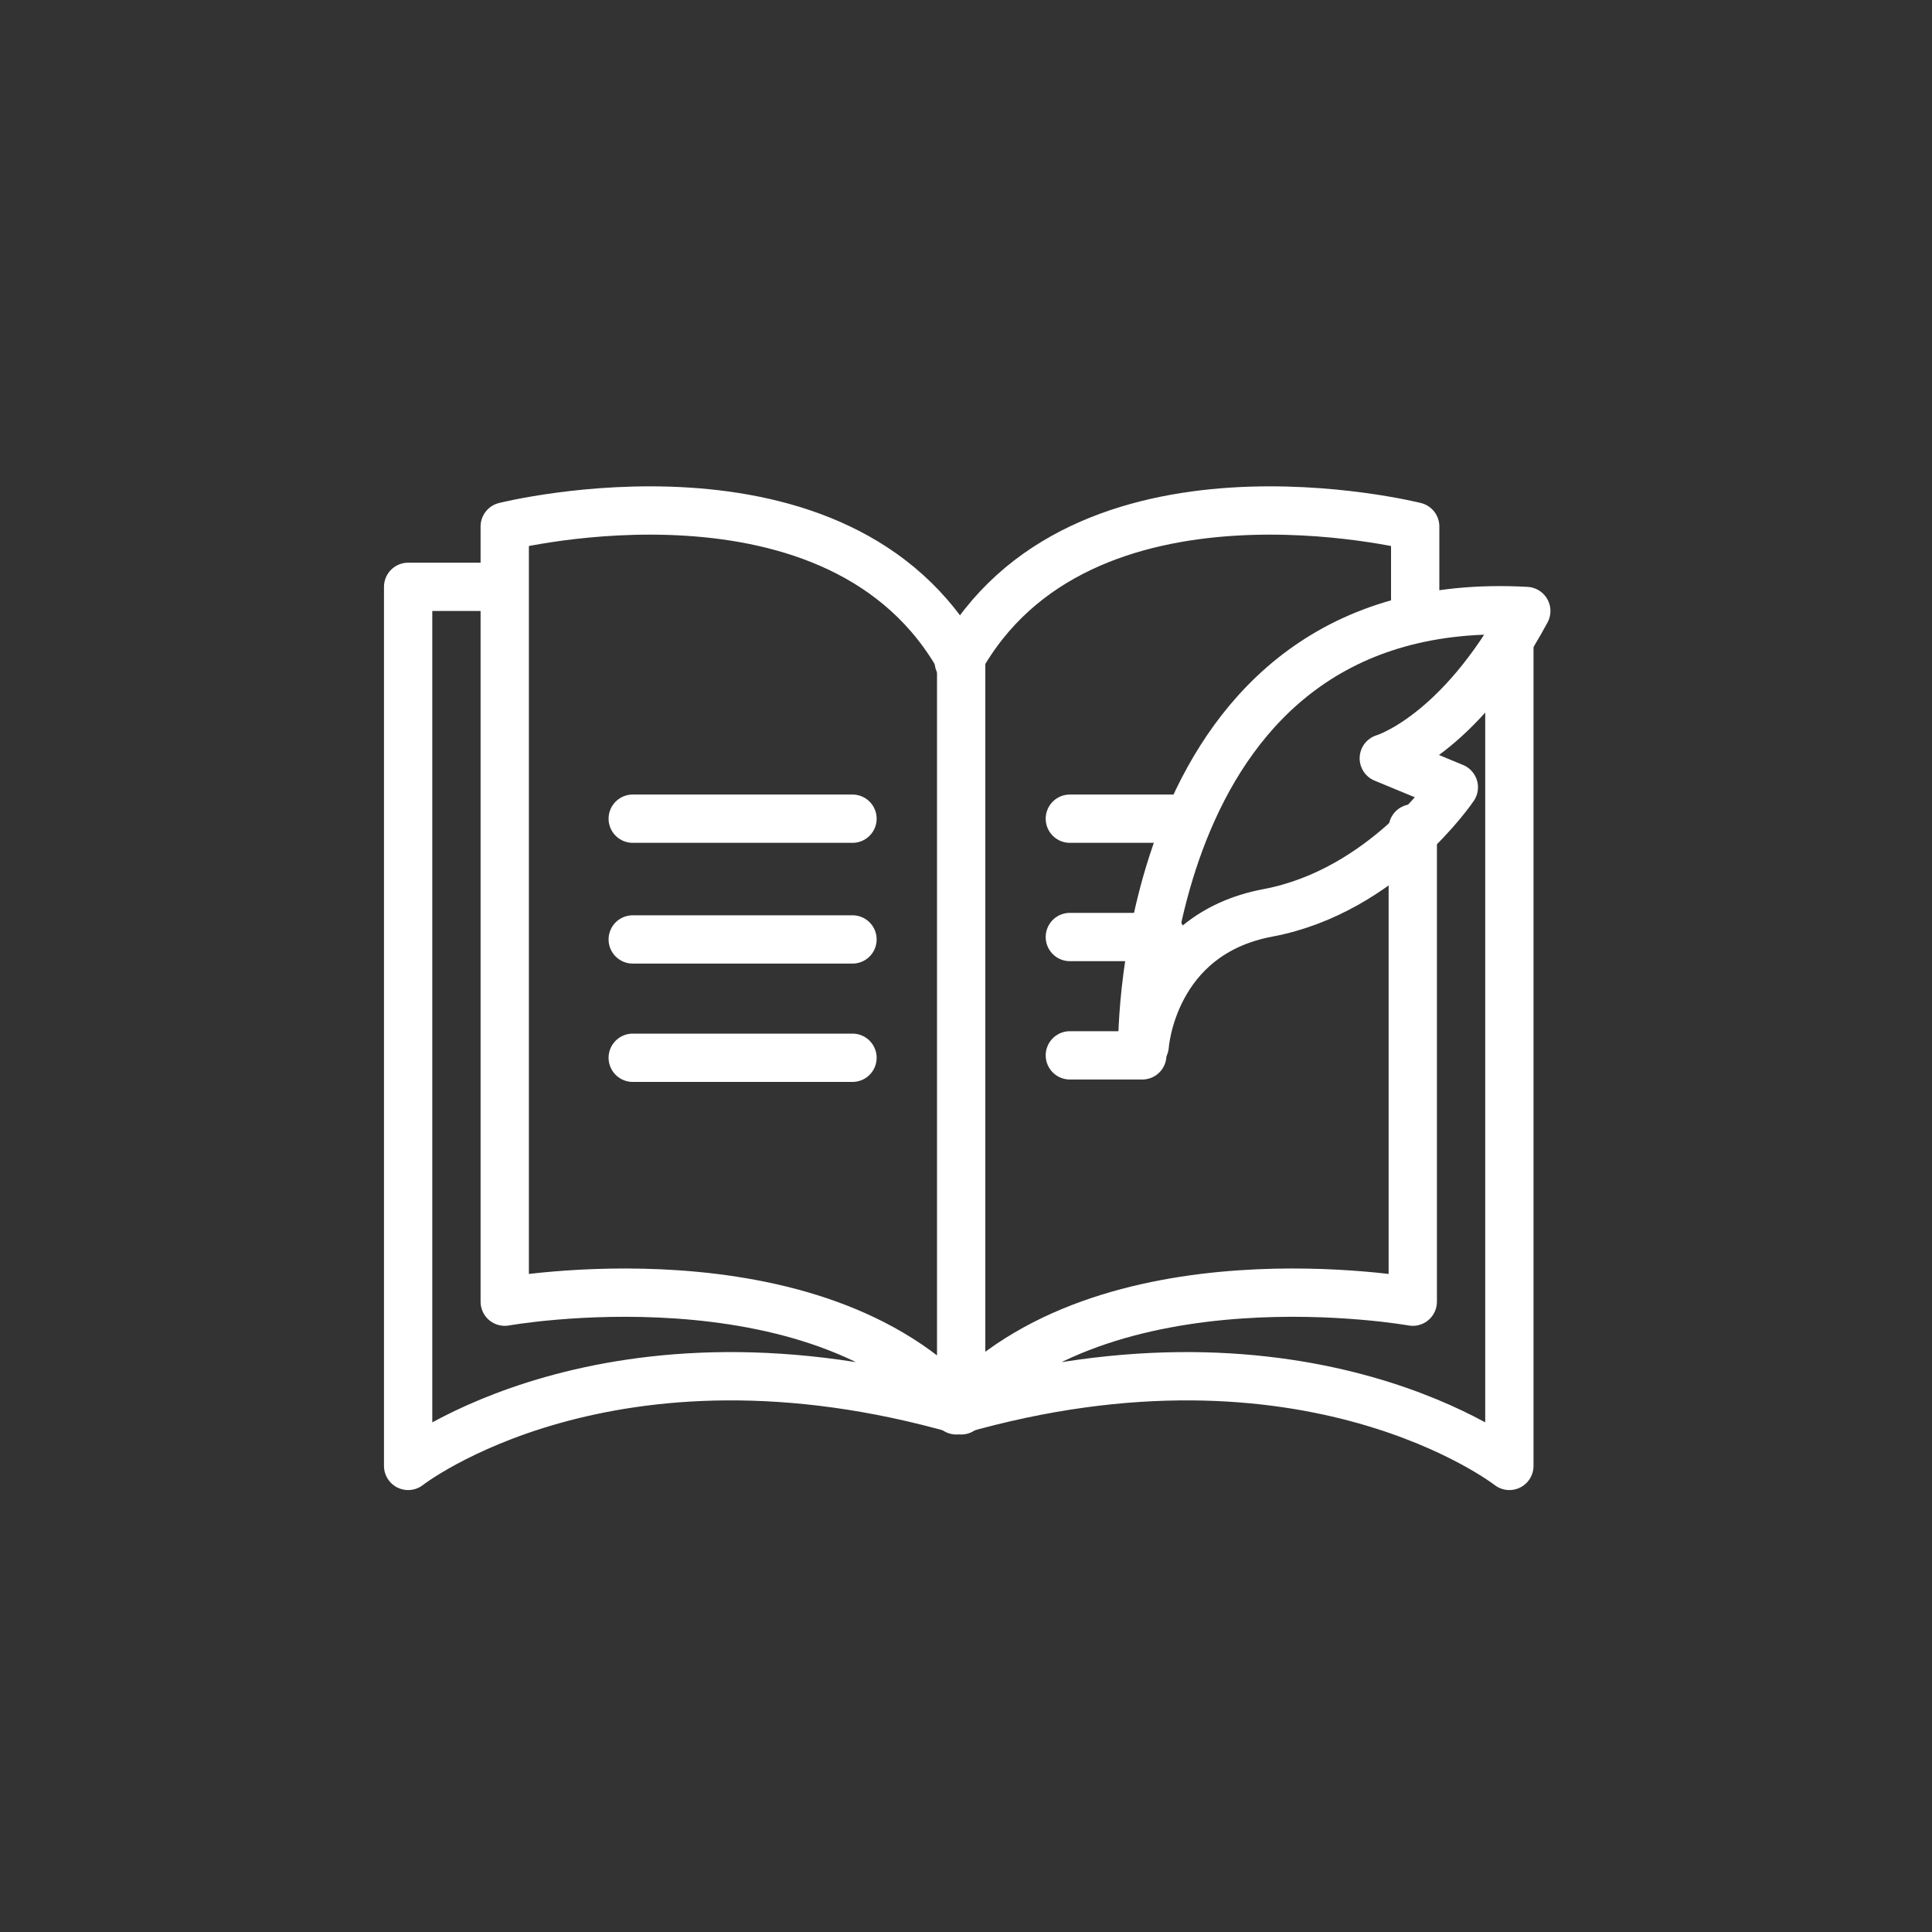
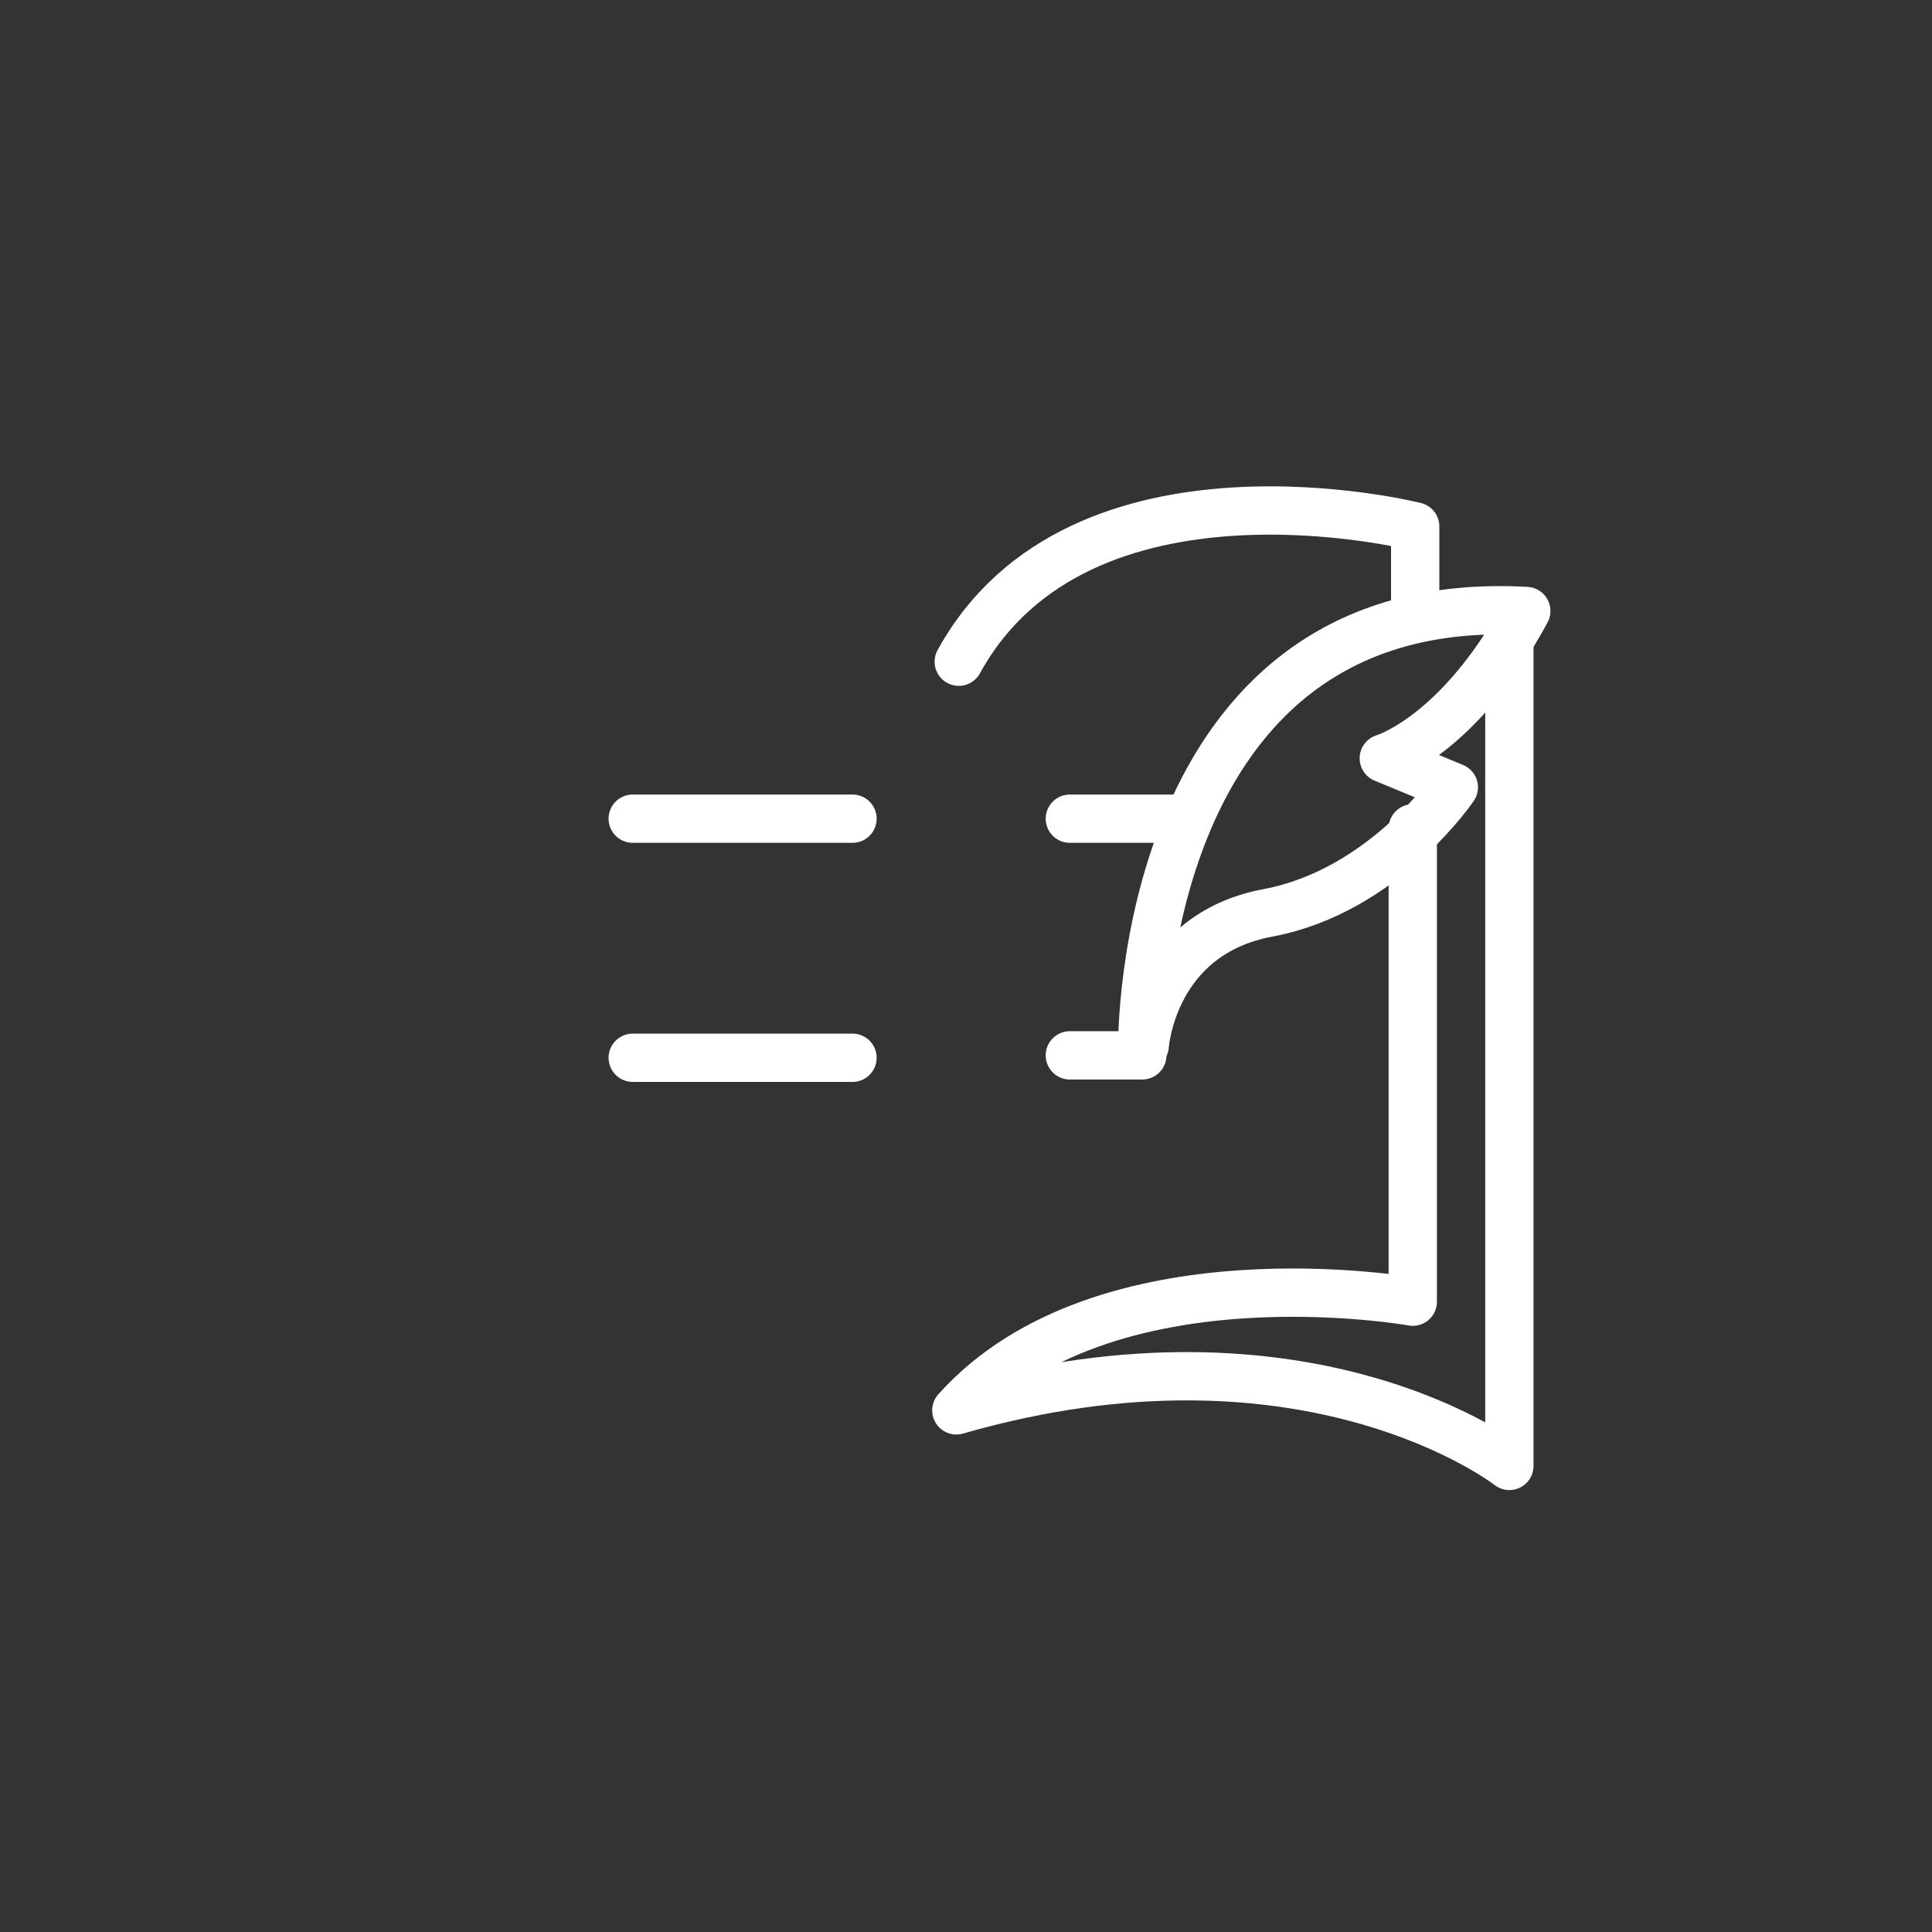
<svg xmlns="http://www.w3.org/2000/svg" id="_レイヤー_1" version="1.1" viewBox="0 0 80 80">
  <rect x="0" y="0" width="80" height="80" fill="#333333" stroke="none" />
  <defs>
    <style>
      .st0 {
        fill: none;
        stroke: #fff;
        stroke-linecap: round;
        stroke-linejoin: round;
        stroke-width: 2px;
      }
    </style>
  </defs>
-   <path class="st0" d="M20.8,24.3h-3.9v36.4s8.3-6.5,22.9-2.3c-6.1-6.8-18.9-4.5-18.9-4.5V21.8s13.9-3.5,18.9,5.6v31" />
  <path class="st0" d="M39.7,58.5" />
  <path class="st0" d="M58.6,25.6v-3.8s-13.9-3.5-18.9,5.6" />
  <path class="st0" d="M62.5,26.3v34.4s-8.3-6.5-22.9-2.3c6.1-6.8,18.9-4.5,18.9-4.5v-19.6" />
-   <path class="st0" d="M39.7,58.5" />
-   <path class="st0" d="M47.3,43.3s-.2-18.9,15.9-18c-2.8,5.2-5.9,6.1-5.9,6.1l2.9,1.2s-2.9,4.3-7.7,5.2c-4.8.9-5.1,5.5-5.1,5.5Z" />
+   <path class="st0" d="M47.3,43.3s-.2-18.9,15.9-18c-2.8,5.2-5.9,6.1-5.9,6.1l2.9,1.2s-2.9,4.3-7.7,5.2c-4.8.9-5.1,5.5-5.1,5.5" />
  <line class="st0" x1="44.3" y1="33.9" x2="49.2" y2="33.9" />
-   <line class="st0" x1="44.3" y1="38.8" x2="48.1" y2="38.8" />
  <line class="st0" x1="44.3" y1="43.7" x2="47.3" y2="43.7" />
-   <line class="st0" x1="26.2" y1="38.9" x2="35.3" y2="38.9" />
  <line class="st0" x1="26.2" y1="33.9" x2="35.3" y2="33.9" />
  <line class="st0" x1="26.2" y1="43.8" x2="35.3" y2="43.8" />
</svg>